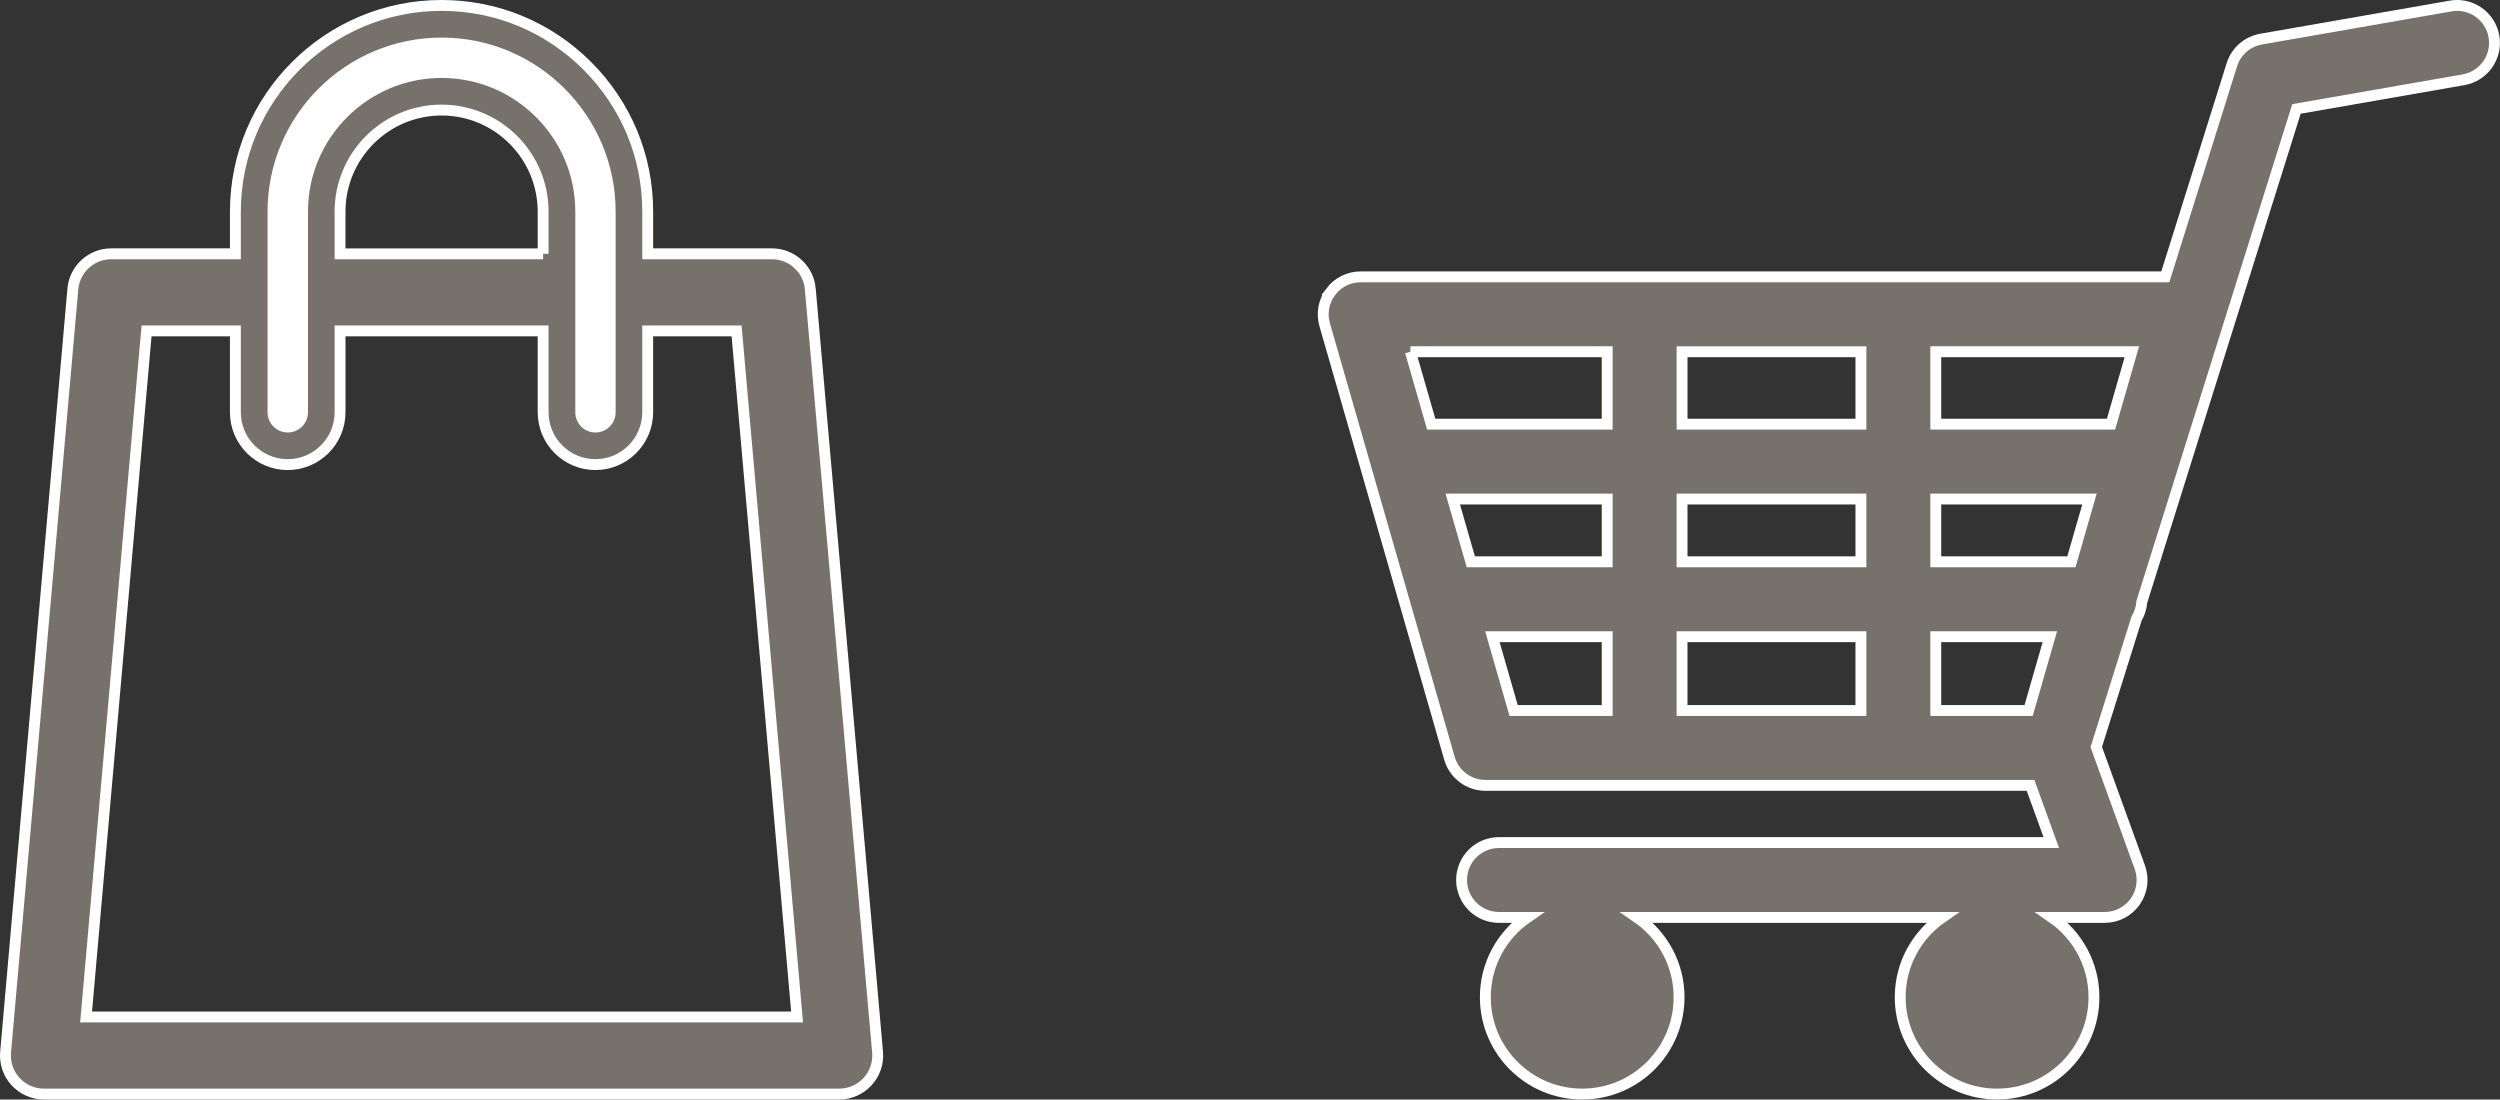
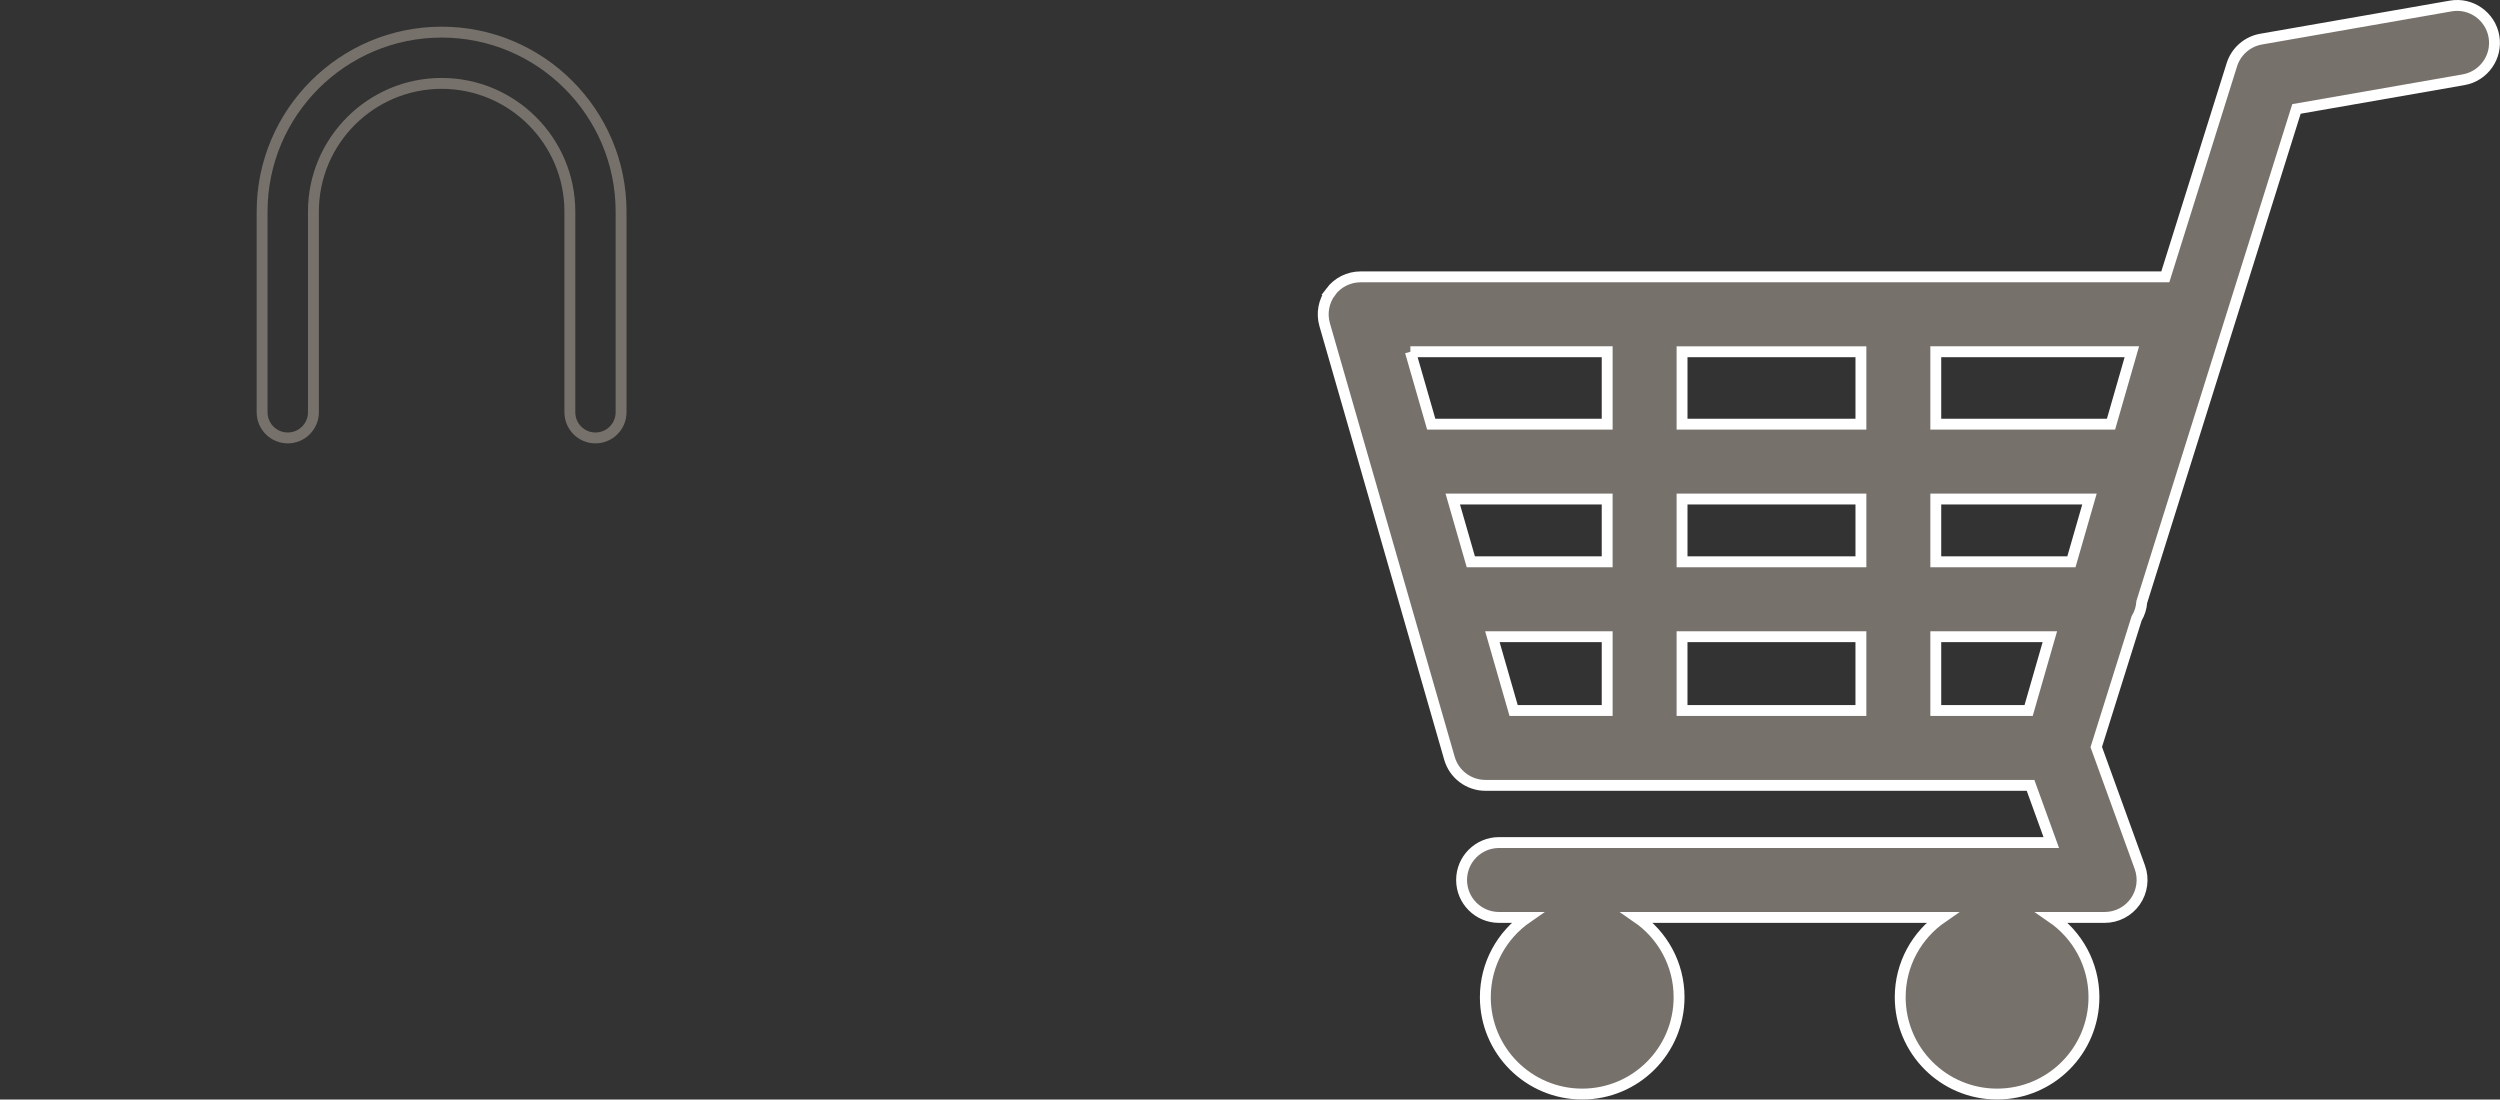
<svg xmlns="http://www.w3.org/2000/svg" version="1.1" viewBox="0 0 229.646 101">
  <rect x="0" y="0" width="229.646" height="101" fill="#333333" stroke="none" />
  <defs>
    <style>
      .cls-1, .cls-2 {
        fill: #77716b;
      }

      .cls-3 {
        fill: #fff;
      }

      .cls-2 {
        stroke: #fff;
        stroke-miterlimit: 10;
      }
    </style>
  </defs>
  <g>
    <g id="_レイヤー_1" data-name="レイヤー_1">
      <path class="cls-2" d="M122.24,26.803c-.65.864-.856,1.981-.558,3.02l11.463,39.832c.424,1.473,1.772,2.487,3.304,2.487h50.074s1.905,5.254,1.905,5.254h-50.73c-1.9,0-3.439,1.54-3.439,3.439,0,1.898,1.539,3.439,3.439,3.439h2.604c-2.329,1.605-3.861,4.285-3.861,7.327,0,4.914,3.984,8.898,8.898,8.898,4.914,0,8.898-3.984,8.898-8.898,0-3.042-1.531-5.722-3.861-7.327h28.036c-2.329,1.605-3.861,4.285-3.861,7.327,0,4.914,3.984,8.898,8.898,8.898,4.914,0,8.898-3.984,8.898-8.898,0-3.042-1.531-5.722-3.861-7.327h4.843c1.122,0,2.172-.546,2.815-1.464.644-.918.799-2.093.418-3.148l-4.003-11.039,3.706-11.812c.272-.451.439-.968.478-1.524l14.207-45.28,15.345-2.68c1.87-.327,3.122-2.109,2.795-3.978-.328-1.874-2.118-3.128-3.979-2.796l-17.407,3.04c-1.266.221-2.304,1.13-2.689,2.357l-6.113,19.482h-73.92c-1.08,0-2.098.508-2.747,1.37ZM190.276,51.606h-12.458v-5.767h14.118s-1.66,5.767-1.66,5.767ZM177.818,65.265v-6.781h10.479s-1.951,6.781-1.951,6.781h-8.527ZM170.94,65.265h-16.43v-6.781h16.43v6.781ZM154.511,51.606v-5.767h16.43v5.767h-16.43ZM154.511,38.962v-6.651h16.43v6.651h-16.43ZM147.633,51.606h-12.525s-1.66-5.767-1.66-5.767h14.185v5.767ZM129.555,32.31h18.078v6.651h-16.164s-1.914-6.651-1.914-6.651ZM195.829,32.31l-1.914,6.651h-16.097v-6.651h18.011ZM139.038,65.265l-1.951-6.781h10.546v6.781h-8.595Z" />
      <g>
-         <path class="cls-2" d="M74.433,26.544c-.161-1.828-1.692-3.23-3.527-3.23h-11.408v-3.88c0-5.051-1.972-9.804-5.55-13.384-3.581-3.578-8.333-5.551-13.384-5.551-10.444,0-18.942,8.495-18.942,18.935v3.88h-11.403c-1.835,0-3.365,1.401-3.527,3.23L.514,96.648c-.088.989.244,1.971.915,2.702.671.733,1.618,1.15,2.612,1.15h73.045c.994,0,1.941-.417,2.612-1.15.671-.731,1.003-1.713.915-2.702l-6.18-70.104ZM24.572,19.435c0-8.815,7.174-15.984,15.991-15.984s15.983,7.169,15.983,15.984v18.437c0,1.026-.826,1.856-1.856,1.856-1.022,0-1.849-.83-1.849-1.856v-18.437c0-6.77-5.512-12.275-12.279-12.275s-12.277,5.505-12.277,12.275v18.437c0,1.026-.831,1.856-1.858,1.856s-1.856-.83-1.856-1.856v-18.437ZM49.891,23.315h-18.655v-3.88c0-5.141,4.183-9.325,9.327-9.325s9.328,4.184,9.328,9.325v3.88ZM7.908,93.418c.576-6.544,5.066-57.483,5.553-63.022h8.16v7.476c0,2.651,2.155,4.806,4.806,4.806s4.809-2.155,4.809-4.806v-7.476h18.655v7.476c0,2.651,2.153,4.806,4.799,4.806s4.806-2.155,4.806-4.806v-7.476h8.166c.489,5.539,4.979,56.478,5.556,63.022H7.908Z" />
        <g>
-           <path class="cls-3" d="M54.695,40.228c-1.295,0-2.349-1.057-2.349-2.356v-18.437c0-6.493-5.284-11.775-11.779-11.775s-11.777,5.282-11.777,11.775v18.437c0,1.299-1.058,2.356-2.358,2.356s-2.355-1.057-2.355-2.356v-18.437c0-9.089,7.398-16.484,16.491-16.484s16.483,7.395,16.483,16.484v18.437c0,1.299-1.057,2.356-2.356,2.356Z" />
          <path class="cls-1" d="M40.568,3.451c8.814,0,15.983,7.169,15.983,15.984v18.437c0,1.026-.826,1.856-1.856,1.856-1.022,0-1.849-.83-1.849-1.856v-18.437c0-6.77-5.512-12.275-12.279-12.275s-12.277,5.505-12.277,12.275v18.437c0,1.026-.831,1.856-1.858,1.856s-1.856-.83-1.856-1.856v-18.437c0-8.815,7.174-15.984,15.991-15.984M40.568,2.451c-9.369,0-16.991,7.619-16.991,16.984v18.437c0,1.575,1.281,2.856,2.856,2.856s2.858-1.281,2.858-2.856v-18.437c0-6.217,5.059-11.275,11.277-11.275s11.279,5.058,11.279,11.275v18.437c0,1.575,1.278,2.856,2.849,2.856s2.856-1.281,2.856-2.856v-18.437c0-9.365-7.619-16.984-16.983-16.984h0Z" />
        </g>
      </g>
    </g>
  </g>
</svg>